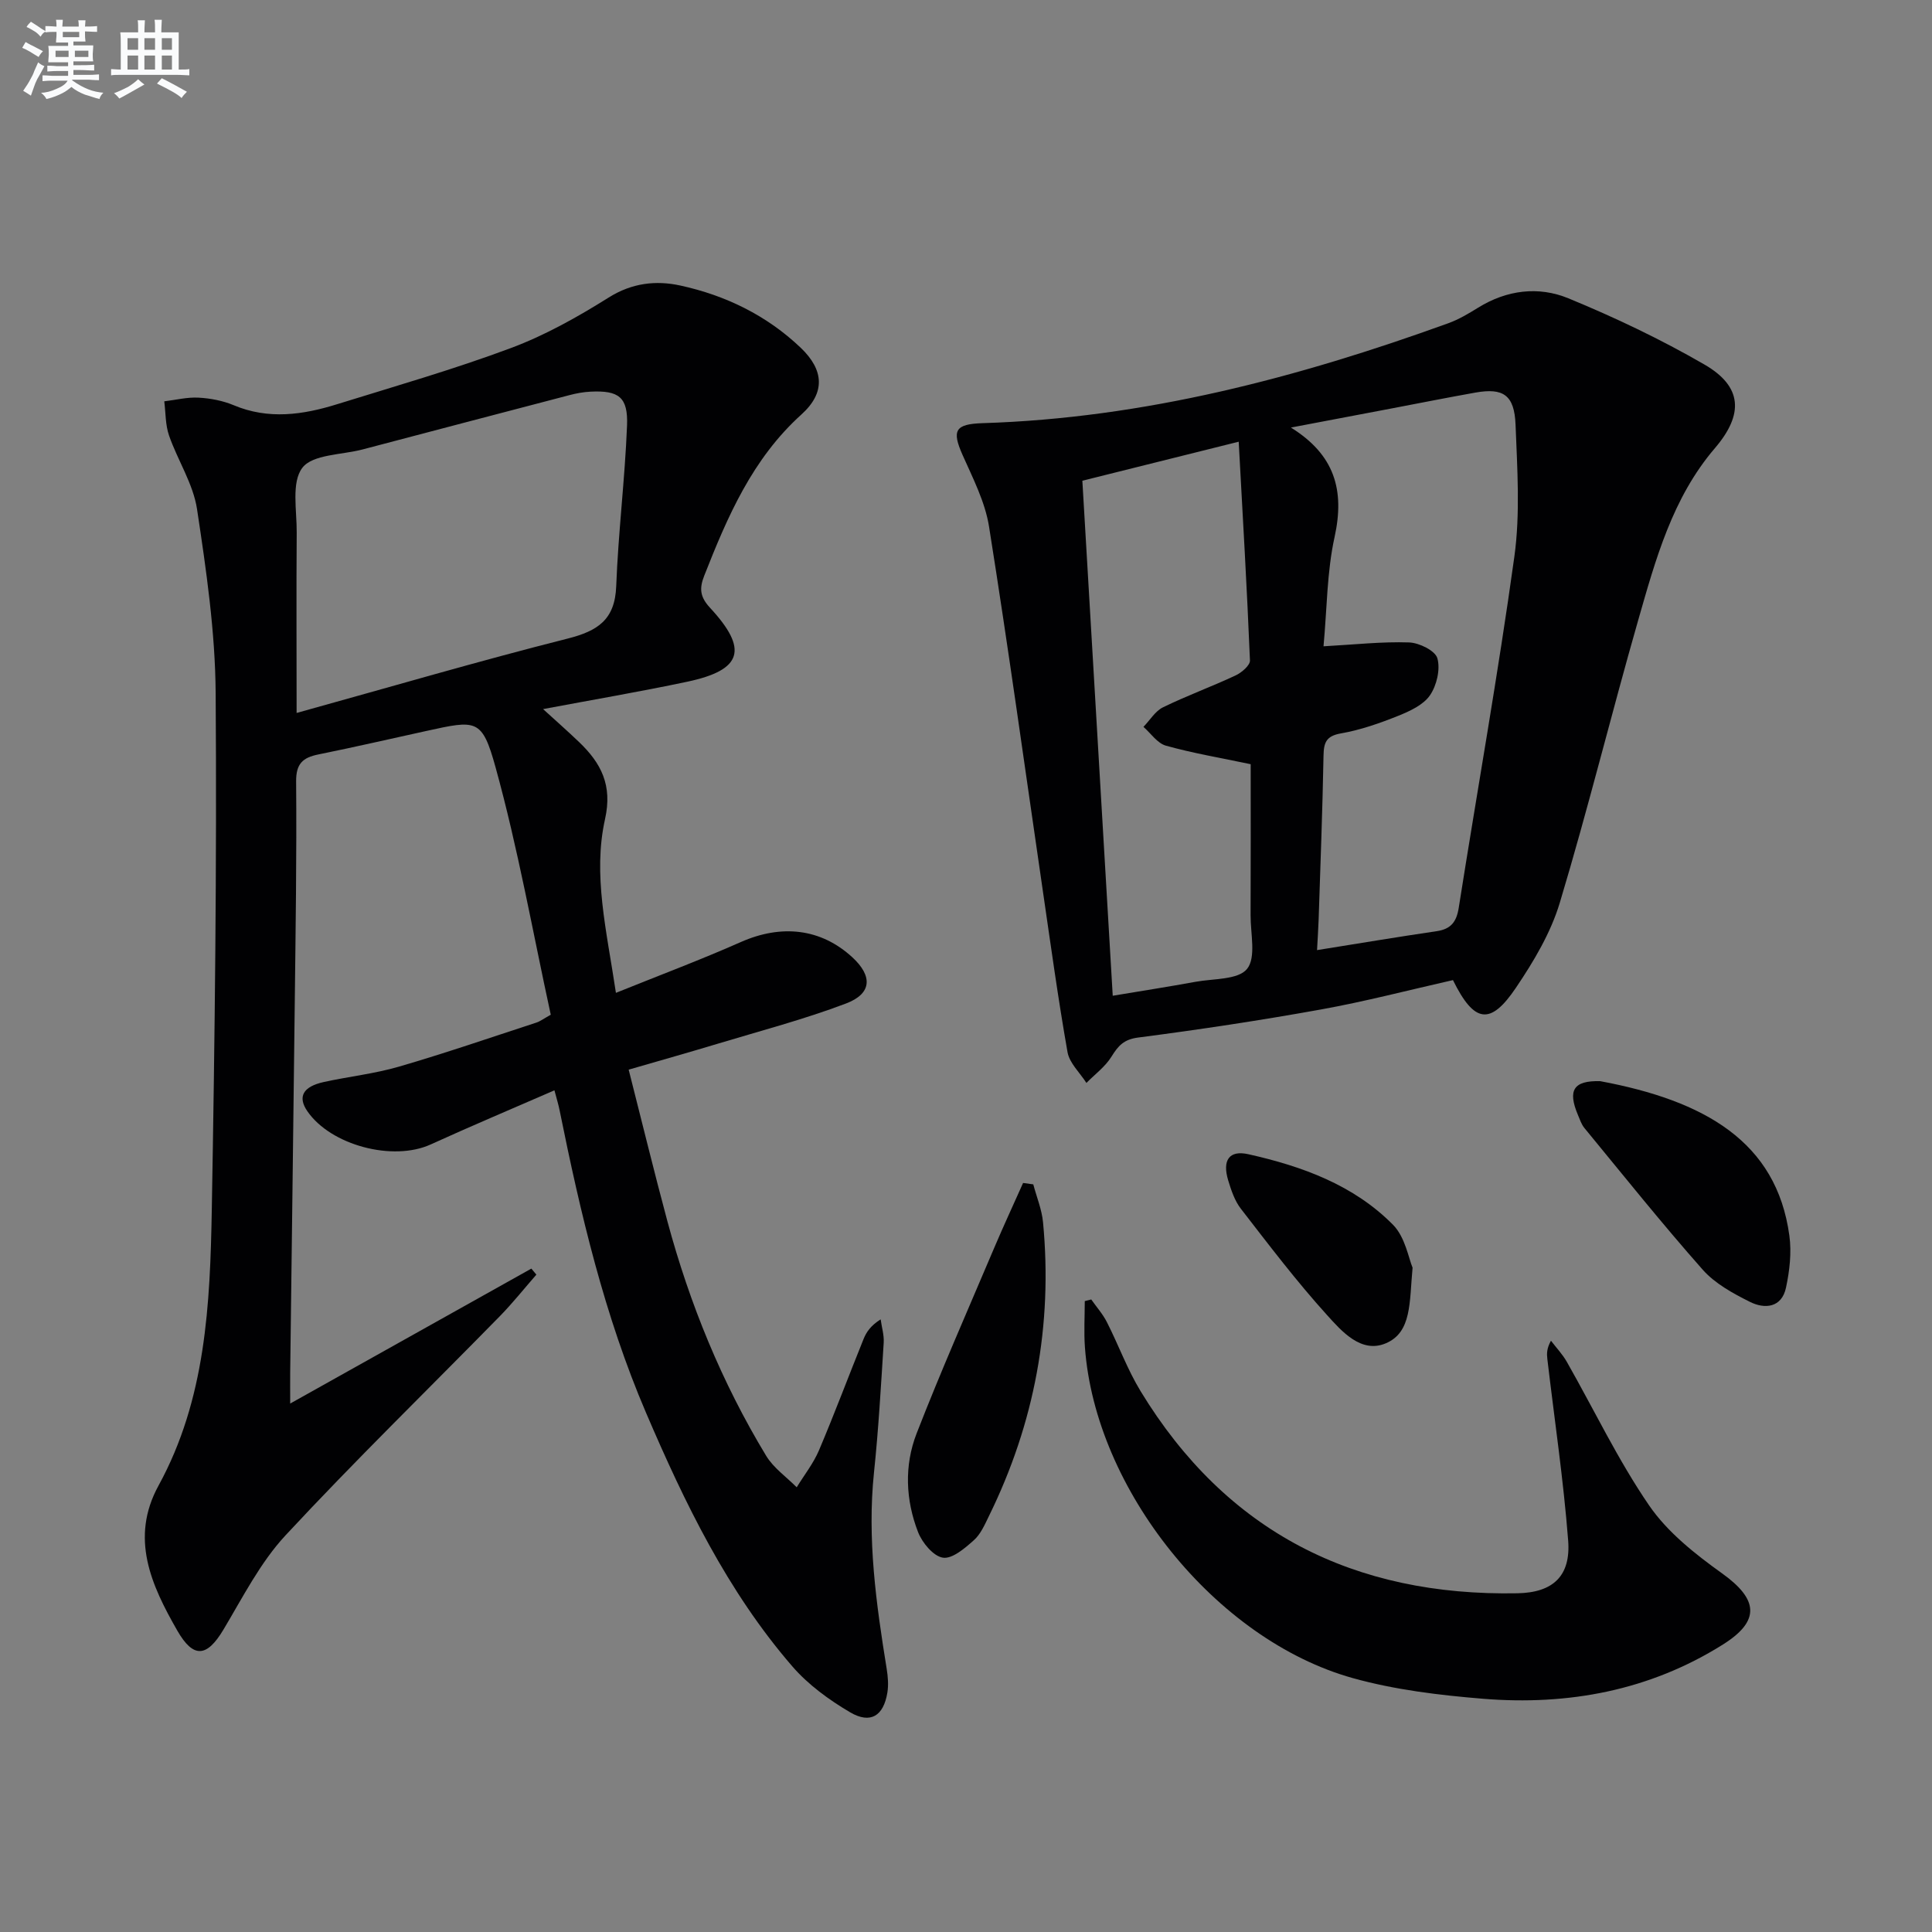
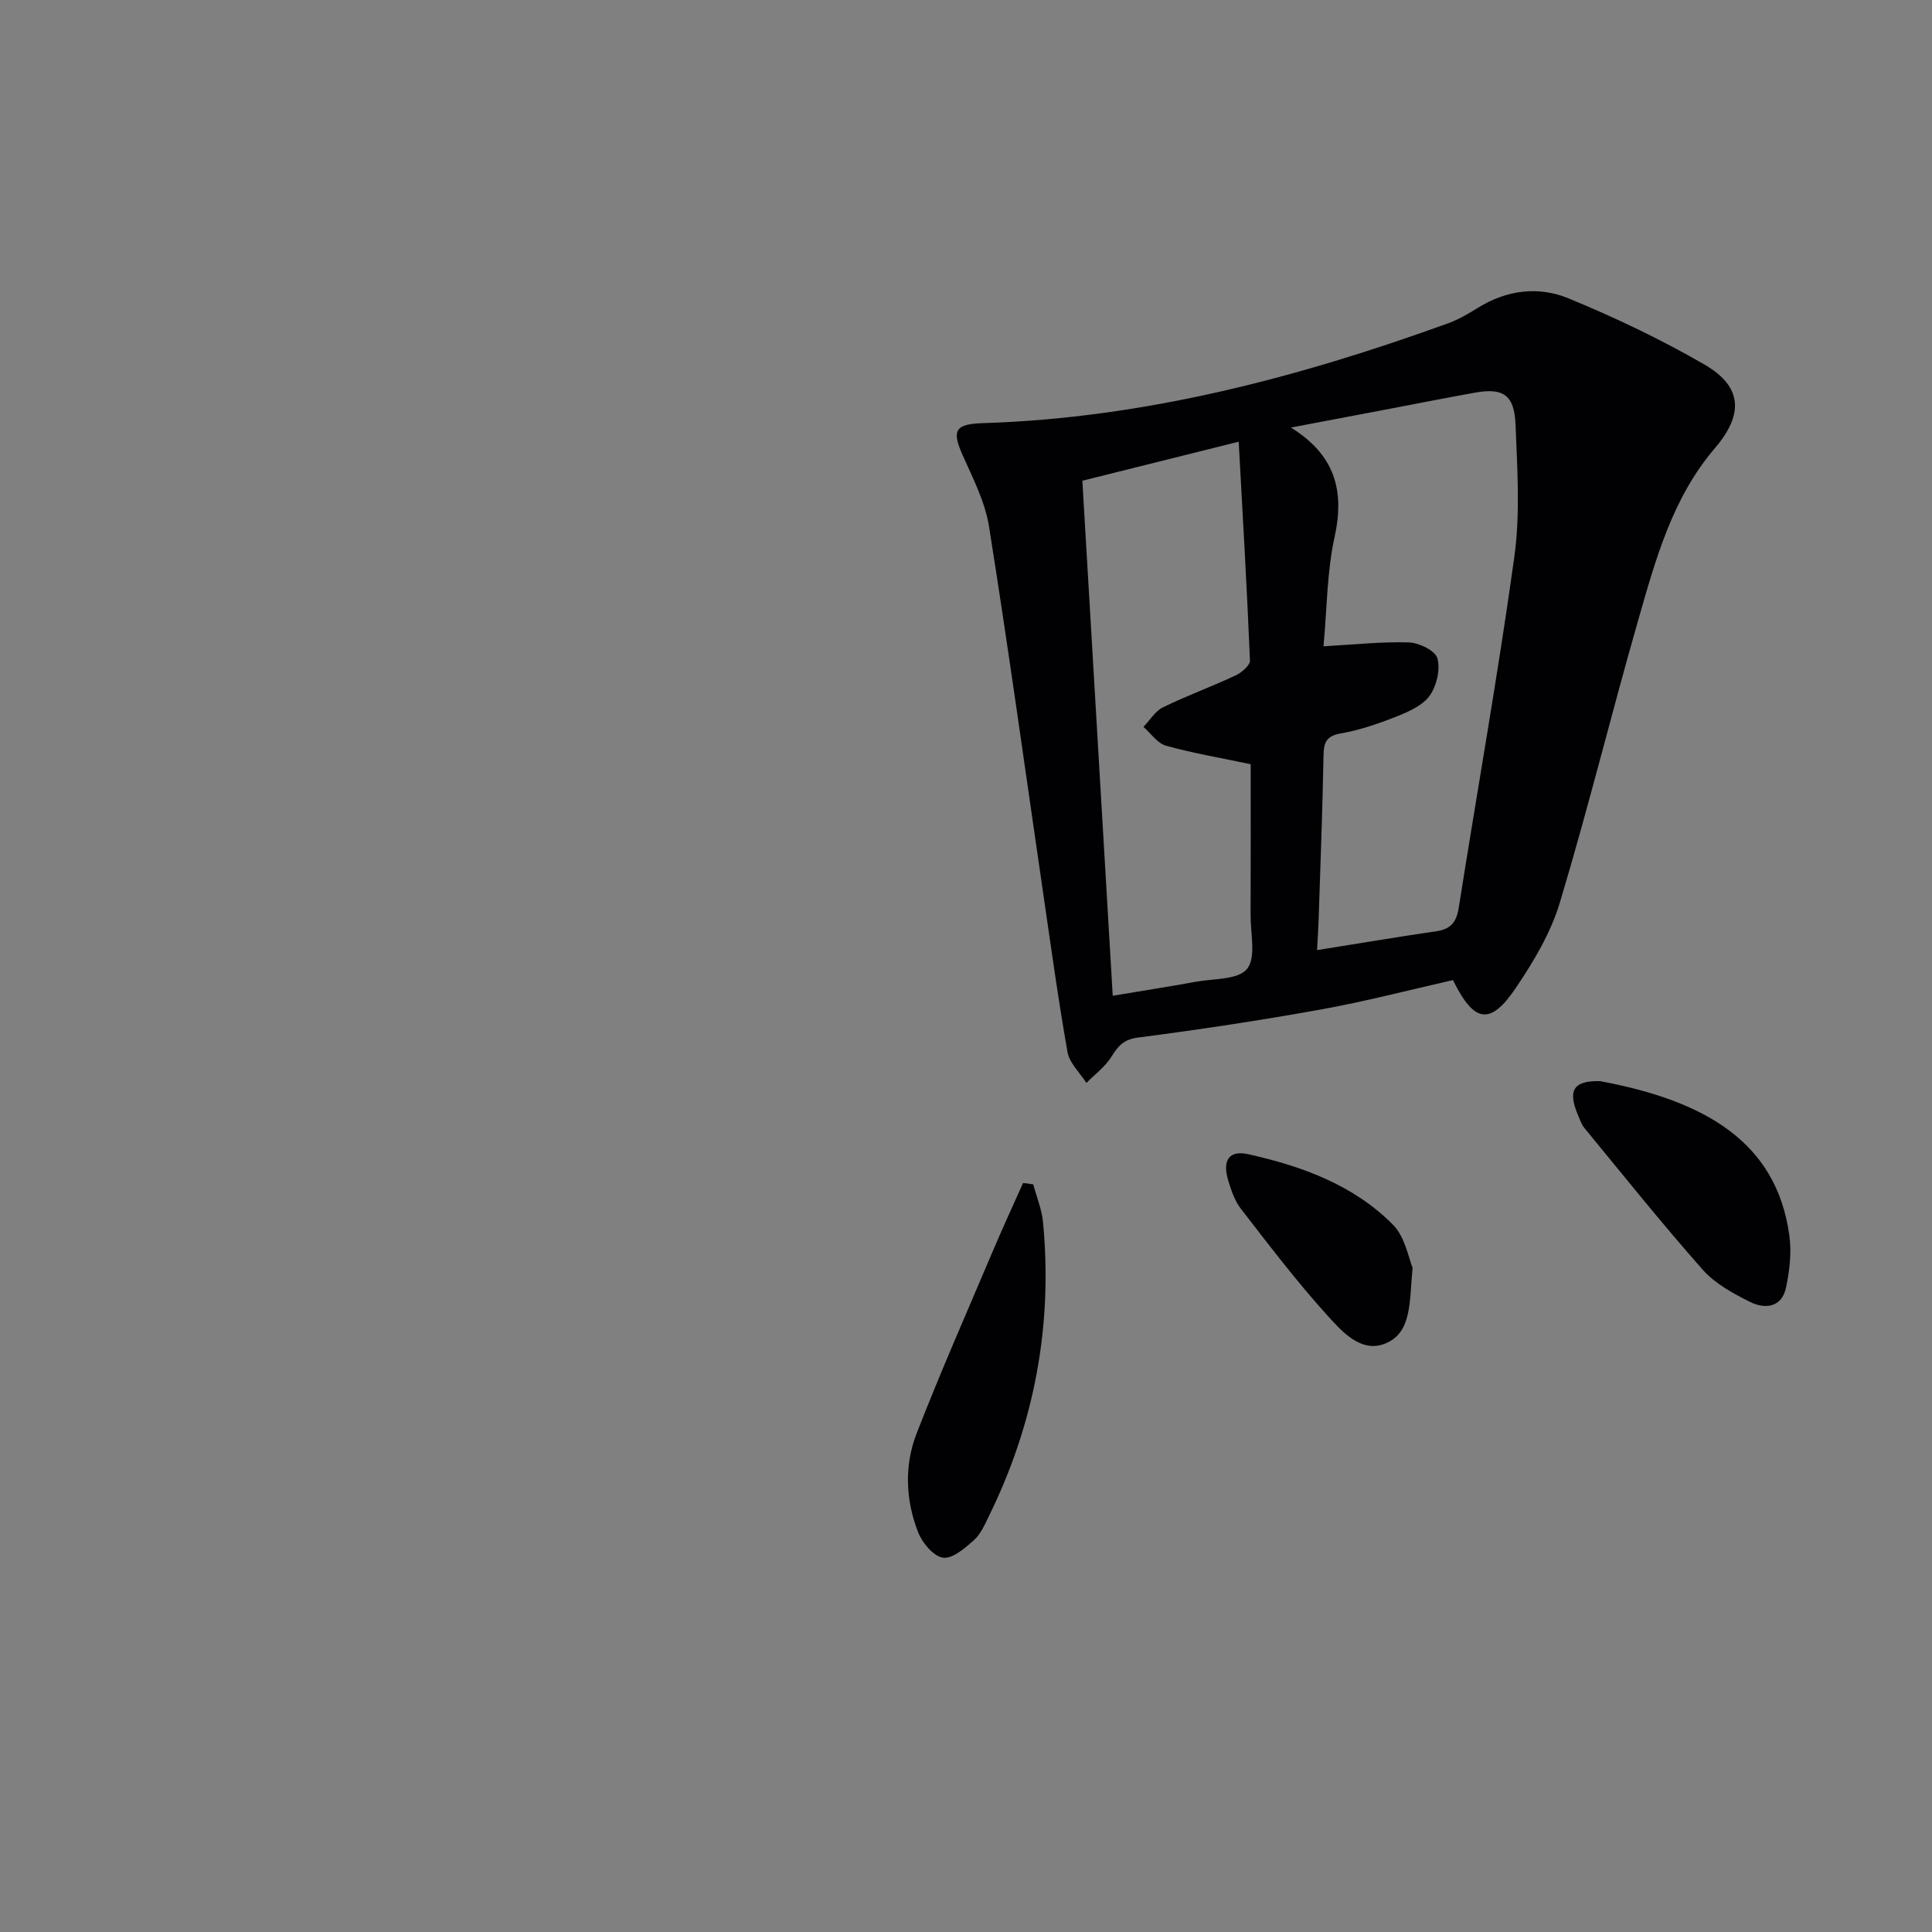
<svg xmlns="http://www.w3.org/2000/svg" enable-background="new 0 0 400 400" viewBox="0 0 400 400">
  <rect x="0" y="0" width="400" height="400" fill="#808080" stroke="none" />
  <g fill="#010103">
-     <path d="m114.79 225.74c-8.9 3.88-17.32 7.42-25.63 11.21-7.8 3.55-20.65.2-25.53-6.89-2.04-2.97-.93-5.09 3.41-6.04 5.18-1.14 10.51-1.71 15.58-3.19 9.56-2.78 18.98-6.03 28.45-9.12.76-.25 1.43-.77 2.96-1.62-3.72-17.07-6.77-34.37-11.43-51.23-2.8-10.12-3.93-9.81-14.34-7.52-7.45 1.63-14.88 3.35-22.35 4.86-3.21.65-4.63 1.9-4.6 5.58.13 15.49-.11 30.99-.29 46.48-.29 25.31-.63 50.62-.94 75.93-.02 1.79 0 3.59 0 6.4 17.11-9.57 33.52-18.75 49.93-27.94.35.42.69.83 1.04 1.25-2.52 2.88-4.9 5.88-7.57 8.61-14.8 15.11-29.97 29.87-44.36 45.36-5.23 5.63-8.85 12.82-12.85 19.51-3.42 5.73-6.21 6.05-9.55.24-5.41-9.43-9.85-19.17-3.9-30.04 9.8-17.89 10.68-37.55 11.03-57.16.63-35.64 1.05-71.28.8-106.92-.09-12.72-1.95-25.49-3.86-38.11-.8-5.25-4.02-10.1-5.8-15.24-.76-2.2-.68-4.7-.98-7.06 2.36-.28 4.74-.89 7.09-.76 2.45.13 5.02.62 7.27 1.56 7.23 3.04 14.36 2 21.45-.21 12.04-3.74 24.18-7.22 35.98-11.63 7.07-2.64 13.81-6.43 20.22-10.45 4.82-3.03 9.8-3.58 14.81-2.49 9.38 2.04 17.91 6.18 24.95 12.89 4.81 4.59 5.15 9.3.15 13.81-10.16 9.17-15.31 21.14-20.14 33.42-1.05 2.67-.83 4.39 1.21 6.6 8 8.63 6.69 12.89-4.7 15.31-9.73 2.06-19.55 3.73-29.86 5.67 2.53 2.31 5.06 4.53 7.49 6.86 4.53 4.35 6.9 8.9 5.34 15.9-2.57 11.52.32 23.04 2.25 35.99 9.09-3.67 17.57-6.85 25.84-10.51 8.44-3.74 16.61-2.84 23.12 3.16 4.21 3.88 4.06 7.52-1.34 9.56-8.66 3.28-17.68 5.65-26.57 8.33-5.86 1.77-11.76 3.43-18.41 5.36 2.71 10.64 5.24 21.06 8.02 31.4 4.61 17.1 11.26 33.38 20.44 48.54 1.53 2.53 4.19 4.37 6.33 6.53 1.55-2.54 3.45-4.93 4.6-7.63 3.24-7.63 6.14-15.4 9.25-23.09.59-1.46 1.52-2.79 3.53-4.05.22 1.62.73 3.25.63 4.84-.57 8.96-1.07 17.93-2.01 26.86-1.43 13.73.45 27.19 2.63 40.66.26 1.61.4 3.33.14 4.92-.79 4.82-3.48 6.55-7.7 4.08-4.37-2.57-8.7-5.72-11.99-9.53-13.42-15.52-22.26-33.78-30.27-52.48-8.61-20.1-13.58-41.25-17.89-62.58-.22-1.14-.56-2.23-1.08-4.19zm-53.38-78.13c19.45-5.39 37.68-10.74 56.08-15.39 6.25-1.58 9.83-3.89 10.09-10.86.42-11.09 1.8-22.14 2.24-33.23.24-5.94-1.72-7.33-7.58-7.04-1.47.07-2.96.35-4.39.73-14.26 3.72-28.52 7.48-42.77 11.23-4.32 1.14-10.35 1-12.49 3.81-2.3 3.03-1.12 8.83-1.16 13.42-.09 11.95-.02 23.9-.02 37.33z" />
    <path d="m300.82 202.92c-9.21 2.08-18.18 4.43-27.28 6.07-12.57 2.27-25.22 4.18-37.89 5.82-3.01.39-4.15 1.73-5.54 3.97-1.29 2.08-3.42 3.64-5.18 5.43-1.35-2.12-3.5-4.09-3.91-6.37-1.96-11.1-3.49-22.29-5.12-33.45-3.67-25.13-7.14-50.29-11.13-75.36-.81-5.11-3.34-10.01-5.48-14.83-2.25-5.07-1.58-6.41 4.16-6.59 33.4-1.04 65.22-9.4 96.41-20.69 2.16-.78 4.2-2 6.17-3.22 5.94-3.68 12.51-4.48 18.68-1.94 9.65 3.97 19.15 8.49 28.17 13.71 7.89 4.56 8.16 10.32 2.17 17.32-8.82 10.3-12.28 23.06-15.89 35.65-5.57 19.44-10.39 39.1-16.22 58.46-1.87 6.23-5.4 12.15-9.08 17.6-5.29 7.85-8.64 7.35-13.04-1.58zm-26.8-69.11c6.47-.36 12.11-.99 17.72-.8 2.08.07 5.4 1.7 5.85 3.27.65 2.29-.13 5.63-1.53 7.67-1.36 1.99-4.14 3.27-6.54 4.24-3.84 1.54-7.82 2.94-11.88 3.65-3.1.54-3.57 1.92-3.62 4.64-.21 11.3-.64 22.6-1.01 33.9-.07 2.02-.21 4.03-.33 6.33 8.74-1.4 16.75-2.74 24.78-3.92 2.96-.44 4.1-1.94 4.56-4.87 3.82-24.23 8.15-48.38 11.51-72.66 1.24-8.95.6-18.22.25-27.32-.24-6.17-2.55-7.68-8.31-6.66-5.72 1.02-11.41 2.15-17.12 3.24-7.03 1.33-14.05 2.67-21.08 4 9.04 5.62 11.18 12.92 9.04 22.67-1.59 7.2-1.56 14.76-2.29 22.62zm-43.64 72.35c6.06-1.01 11.62-1.88 17.15-2.89 3.71-.68 8.82-.39 10.66-2.67 1.91-2.36.71-7.3.73-11.11.05-10.61.02-21.22.02-31.27-6.33-1.33-12.03-2.29-17.56-3.84-1.77-.5-3.11-2.55-4.64-3.89 1.34-1.38 2.43-3.26 4.05-4.05 4.91-2.4 10.08-4.28 15.03-6.6 1.25-.58 3.01-2.09 2.97-3.1-.61-14.87-1.48-29.72-2.33-45.29-11.58 2.89-21.82 5.45-32.37 8.08 2.09 35.48 4.16 70.62 6.29 106.63z" />
-     <path d="m225.93 269.04c1.09 1.56 2.39 3.01 3.24 4.69 2.41 4.74 4.24 9.81 6.99 14.32 17.77 29.19 44.23 42.46 78.01 41.82 7.4-.14 11.07-3.6 10.5-10.93-.97-12.56-2.84-25.06-4.31-37.58-.13-1.08-.14-2.18.75-3.78 1.1 1.45 2.38 2.79 3.27 4.35 5.66 9.94 10.61 20.36 17.05 29.75 3.81 5.56 9.54 10.08 15.12 14.08 7.45 5.34 8 9.8.16 14.72-15.18 9.54-32.04 12.66-49.67 11.23-9.06-.74-18.26-1.85-26.97-4.28-28.45-7.95-53.33-39.1-55.45-68.52-.23-3.16-.03-6.35-.03-9.53.46-.11.9-.22 1.34-.34z" />
    <path d="m213.93 245.21c.69 2.62 1.77 5.2 2.02 7.86 2.02 21.31-1.76 41.6-11.2 60.81-.87 1.78-1.72 3.77-3.14 5.02-1.85 1.65-4.46 3.9-6.39 3.6-1.98-.3-4.28-3.08-5.14-5.28-2.59-6.66-2.89-13.79-.31-20.43 5.04-12.95 10.66-25.68 16.09-38.48 1.91-4.5 3.97-8.93 5.96-13.39.7.11 1.41.2 2.11.29z" />
    <path d="m331.29 223.84c21.63 4.03 36.53 12.52 39.18 31.99.48 3.5.05 7.28-.7 10.77-.88 4.14-4.37 4.49-7.46 2.94-3.51-1.75-7.24-3.79-9.78-6.66-8.44-9.54-16.4-19.5-24.49-29.33-.62-.75-.94-1.75-1.33-2.67-2.2-5.2-.91-7.17 4.58-7.04z" />
    <path d="m292.46 262.46c-.68 7.18-.13 13.37-5.55 15.66-5.08 2.15-9.11-2.47-12.17-5.86-6.33-6.99-12.05-14.54-17.83-22-1.28-1.65-2.01-3.84-2.63-5.89-1.24-4.13.17-6.3 4.18-5.4 11.1 2.48 21.82 6.36 29.98 14.64 2.51 2.57 3.2 6.94 4.02 8.85z" />
  </g>
-   <path d="m6.8 9.5c.6.3 1.3.7 2.1 1.1-.4.4-.7.8-.9 1.2-.7-.4-1.3-.8-1.8-1.1s-1.1-.6-1.6-.8c.2-.4.5-.8.7-1.2.4.2.8.5 1.5.8zm.9 6.9c-.3.6-.5 1.1-.7 1.7s-.4 1.1-.6 1.7c-.6-.4-1.1-.7-1.6-1 .7-1 1.2-1.8 1.5-2.4.3-.5.6-1.1.8-1.7.3-.6.5-1.2.8-1.8.3.3.8.6 1.3.8-.7 1.3-1.2 2.2-1.5 2.7zm.1-11c.4.3 1 .7 1.7 1.1-.5.2-.8.6-1.1 1.1-.5-.6-1-1-1.4-1.2s-.9-.6-1.5-.8c.2-.4.5-.7.9-1.1.5.3.9.6 1.4.9zm10.5 13.1c1 .4 2 .6 3.1.7-.4.4-.7.8-.8 1.3-.9-.2-1.9-.6-3-.9-1-.4-2-.9-2.8-1.6-.5.4-1.1.9-1.9 1.3s-1.9.9-3.3 1.2c-.1-.3-.5-.8-1.1-1.3 1 0 2.1-.3 3.2-.8 1.2-.5 1.9-1 2.3-1.7h-3.2c-.4 0-1 0-2 .1v-1.2c1 0 1.7.1 2 .1h3.3v-1h-2.3c-.2 0-.9 0-2 .1v-1.2c1.2 0 1.9.1 2 .1h2.3v-.8h-4.1c0-.7.1-1.2.1-1.6 0-.5 0-1.1-.1-1.8h4.1v-.7h-2.5c0-.6.1-1.1.1-1.6v-.6h-.5c-.4 0-1 0-1.8.1v-1.3c1.2 0 1.9.1 2.1.1h.2c0-.3 0-.8-.1-1.4h1.4c0 .6-.1 1-.1 1.4h3.4c0-.4 0-.8-.1-1.3h1.5c0 .4-.1.9-.1 1.3.7 0 1.5 0 2.5-.1v1.2c-1 0-1.8-.1-2.5-.1v.6c0 .3 0 .8.1 1.5h-2.5v.8h4.1c0 .8-.1 1.3-.1 1.8s0 1 .1 1.5h-4.1v.8h1.4c.8 0 1.8 0 2.9-.1v1.2c-1 0-1.9-.1-2.8-.1h-1.5v1h3.2c.3 0 1 0 2.1-.1v1.2c-1.1 0-1.8-.1-2.1-.1h-3.4l-.1.1c1.4 1 2.4 1.5 3.4 1.9zm-4.1-6.7v-1.3h-2.7v1.3zm2.2-4.1v-1.1h-3.4v1.1zm1.9 4.1v-1.3h-2.8v1.3z" fill="#fafbfc" />
-   <path d="m37 6.7v2.3 5.4c1 0 1.8 0 2.2-.1v1.3c-.6 0-1.5-.1-2.5-.1h-11.9c-.7 0-1.3 0-1.8.1v-1.3c.5 0 1.1.1 2 .1v-5.2c0-1 0-1.8-.1-2.5h3.7c0-1.3 0-2.1-.1-2.5h1.5c0 .4-.1 1.3-.1 2.5h2.2c0-1.2 0-2.1-.1-2.6h1.5c0 .4-.1 1.3-.1 2.6zm-12.3 13.7c-.3-.4-.7-.8-1.1-1.1 1.1-.4 2.1-.9 2.9-1.3.8-.5 1.5-1 2.1-1.6.4.4.9.8 1.3 1.1-2.5 1.4-4.2 2.4-5.2 2.9zm3.9-10.1v-2.4h-2.2v2.4zm0 4.1v-2.9h-2.2v2.9zm3.5-4.1v-2.4h-2.2v2.4zm0 4.1v-2.9h-2.2v2.9zm.4 2.9 1-1.1c.6.3 1.4.7 2.5 1.3s2 1.1 2.7 1.5c-.4.4-.8.8-1.1 1.3-.8-.8-2.5-1.7-5.1-3zm3.1-7v-2.4h-2.1v2.4zm0 4.1v-2.9h-2.1v2.9z" fill="#fafbfc" />
</svg>